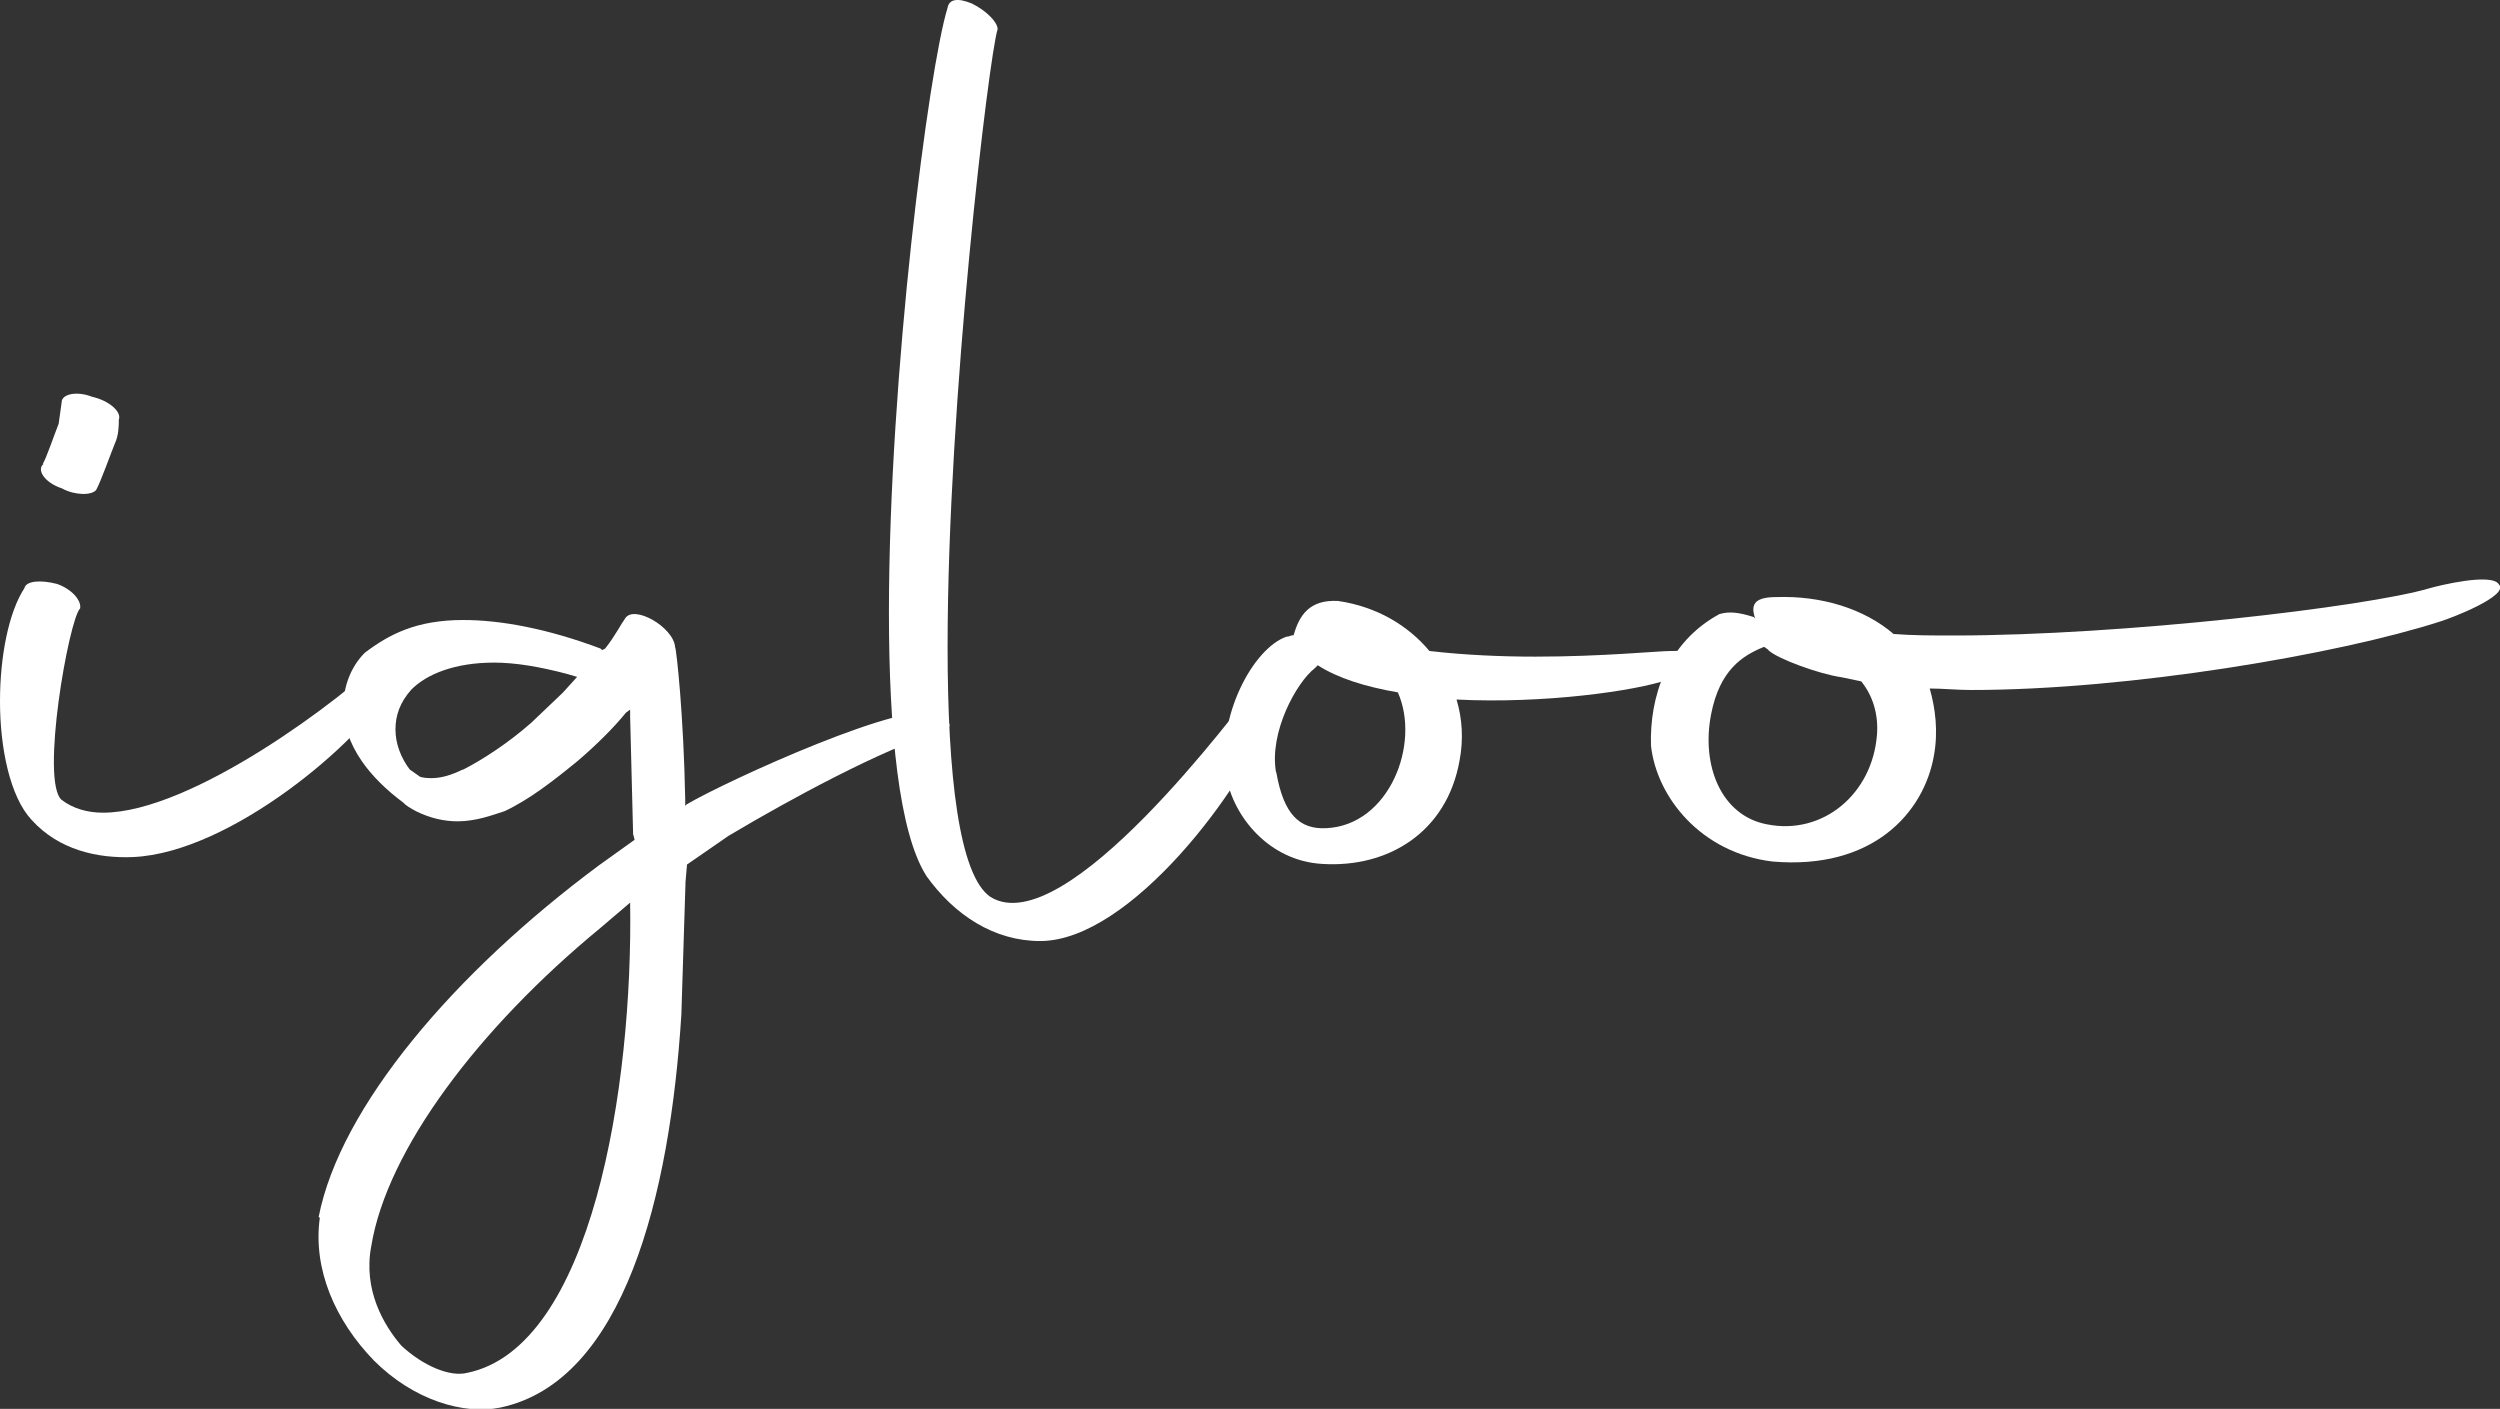
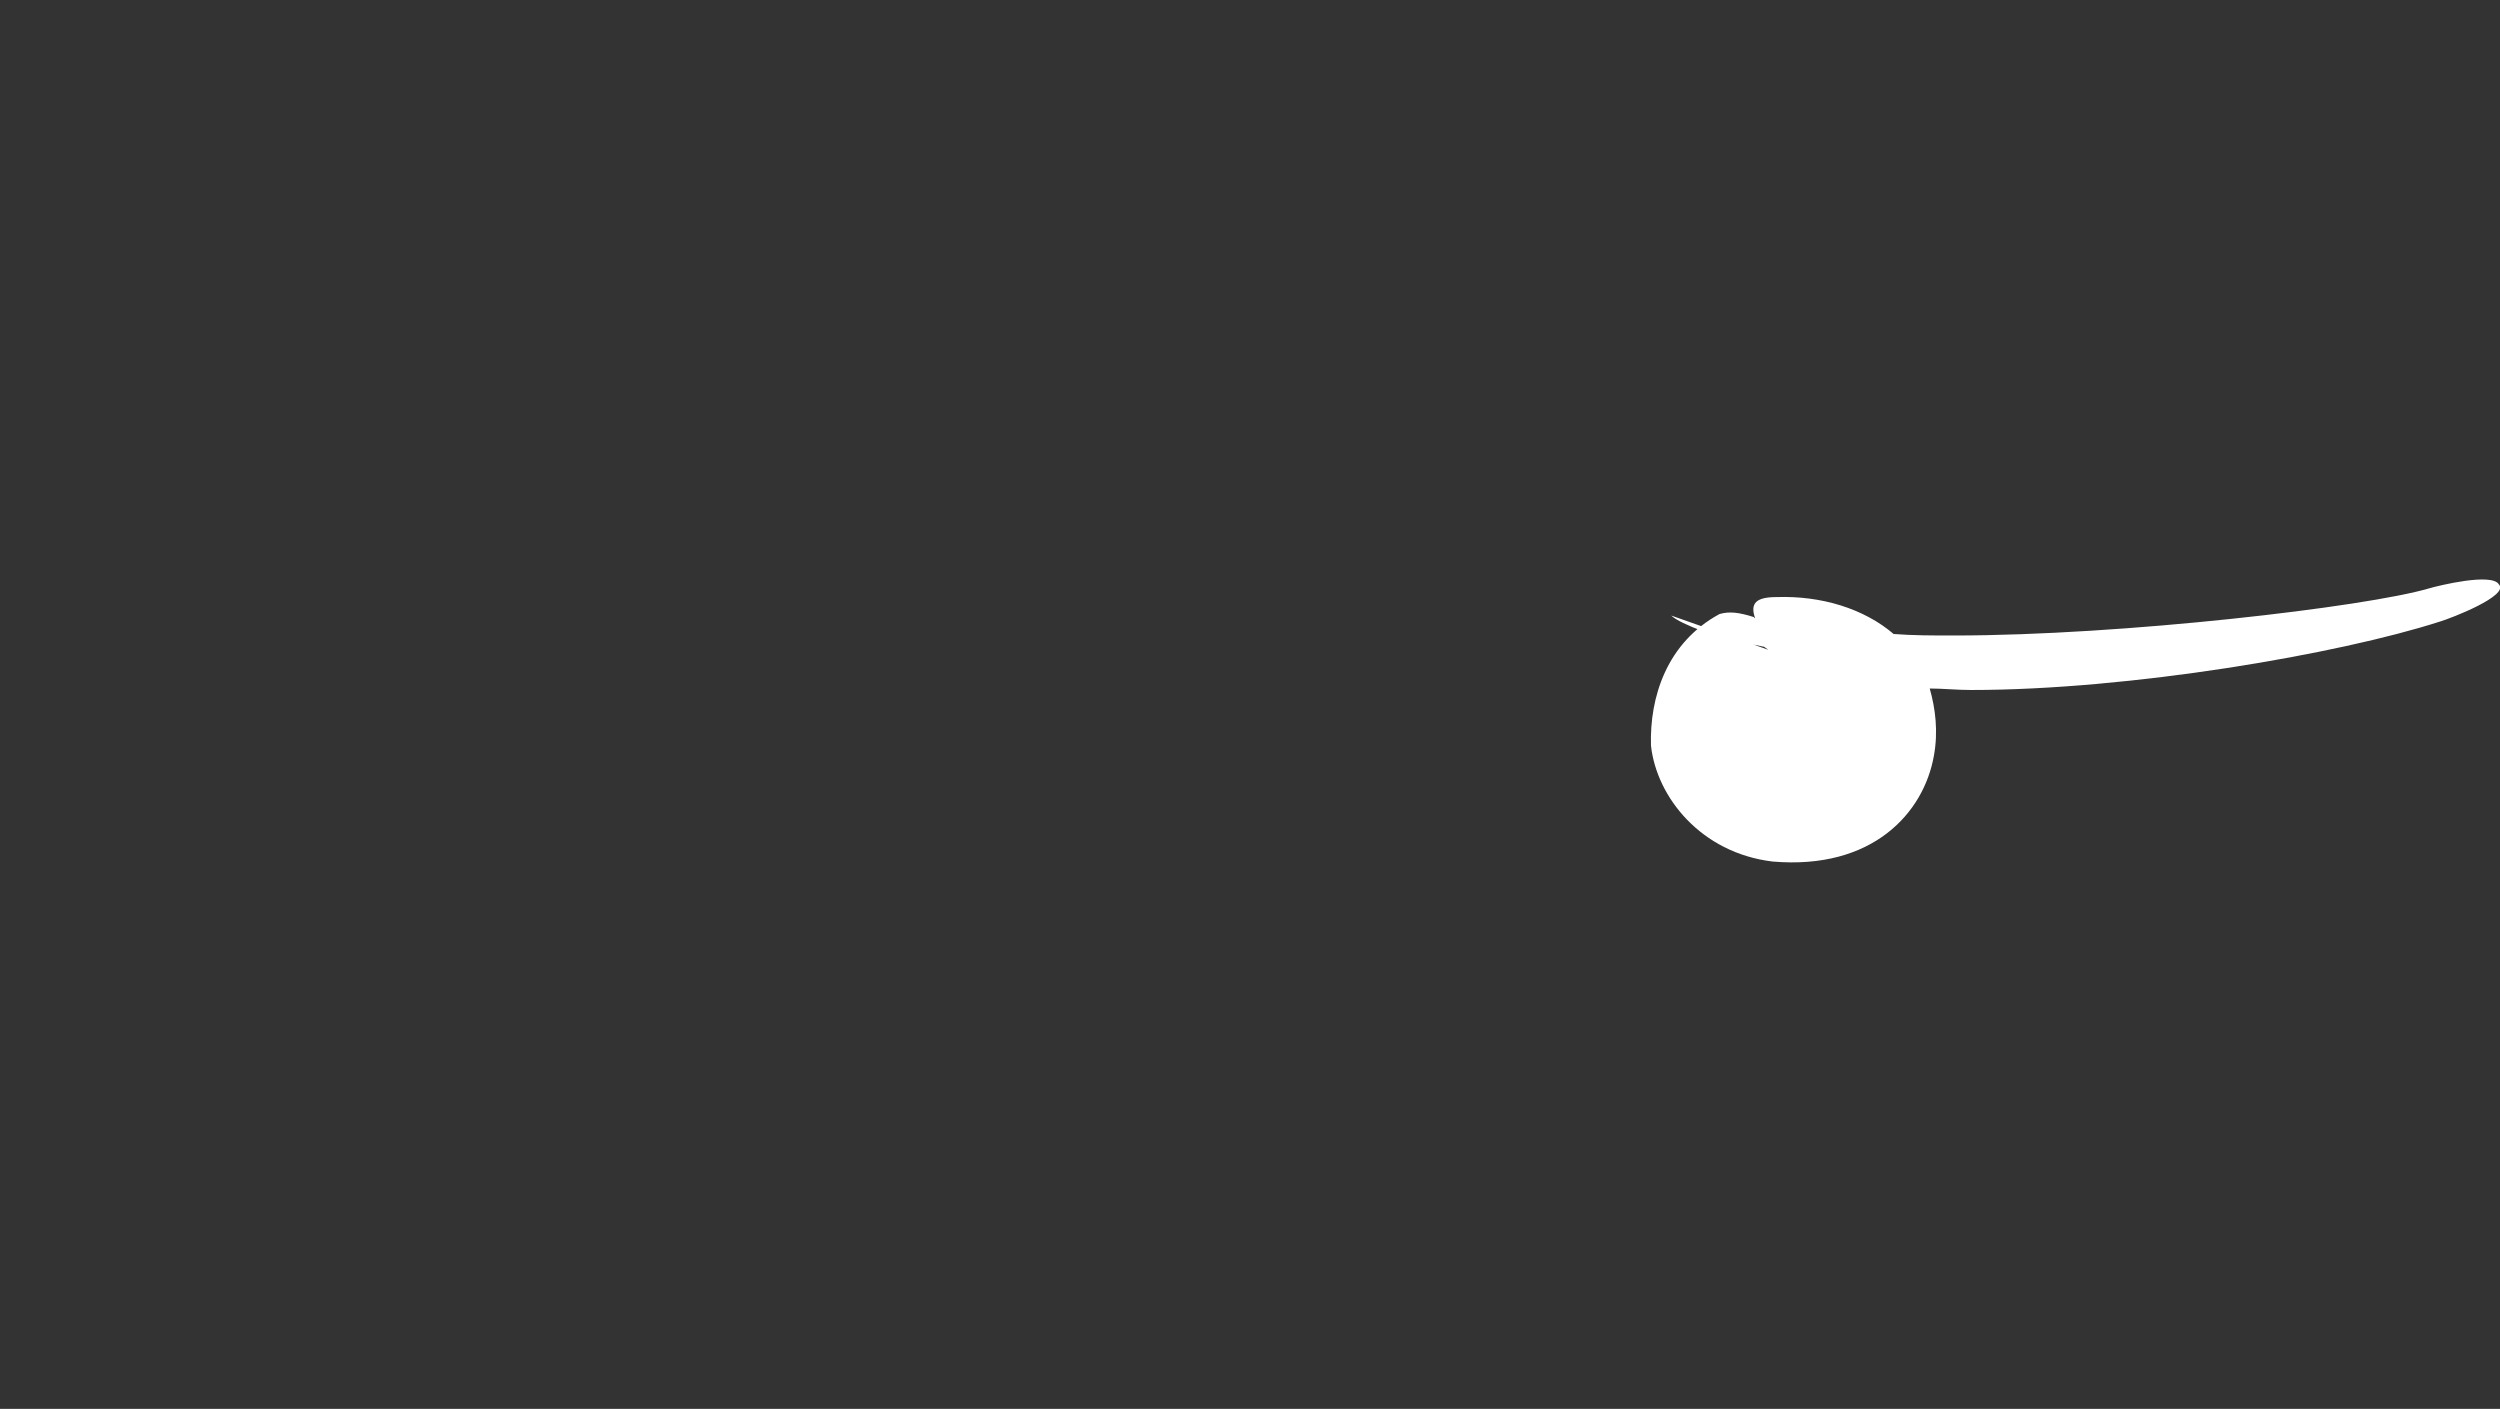
<svg xmlns="http://www.w3.org/2000/svg" id="b" data-name="Layer 2" width="83.95" height="47.31" viewBox="0 0 83.95 47.31">
  <rect x="0" y="0" width="83.95" height="47.31" fill="#333333" stroke="none" />
  <g id="c" data-name="Layer 1">
    <g>
-       <path d="M0,23.54c0-1.49,.29-2.98,.82-3.79,.05-.24,.53-.29,1.1-.14,.53,.19,.82,.58,.77,.82-.38,.38-1.34,5.81-.62,6.43,.38,.29,.86,.43,1.39,.43,2.98,0,8.06-3.84,9.5-5.28,.19-.19,.67,.1,.1,1.15-.91,1.68-5.28,5.47-8.59,5.62-1.2,.05-2.5-.24-3.41-1.25-.72-.77-1.06-2.4-1.06-3.98Zm1.44-7.97c.1-.14,.43-1.1,.53-1.34l.1-.72c0-.29,.53-.38,1.01-.19,.62,.14,1.01,.53,.91,.77,0,.19,0,.53-.14,.82-.1,.24-.48,1.3-.62,1.54-.14,.19-.72,.19-1.15-.05-.58-.19-.86-.62-.62-.82Z" fill="#fff" />
-       <path d="M10.7,40.87c.72-3.7,4.56-8.21,9.41-11.81l1.2-.86-.05-.19-.1-3.94v-.24l-.14,.1c-.43,.53-1.01,1.1-1.63,1.63-.82,.67-1.63,1.3-2.45,1.68-.43,.14-.96,.34-1.58,.34-.43,0-.91-.1-1.39-.34-.19-.1-.34-.19-.43-.29-.58-.43-1.06-.91-1.39-1.39-.43-.62-.62-1.25-.62-1.82,0-.67,.24-1.34,.72-1.82,.82-.62,1.73-1.1,3.31-1.1,1.25,0,2.83,.29,4.61,.96l.05,.05,.1-.05c.34-.43,.53-.82,.67-1.01,.29-.48,1.63,.29,1.68,.96,.05,.1,.29,2.35,.34,5.14v.19l.05-.05c1.3-.77,7.58-3.65,8.5-3.02,.48,.34,.38,.48,0,.58-1.92,.58-5.09,2.3-7.1,3.5l-1.39,.96-.05,.58-.14,4.46c-.38,6.05-1.92,12.34-6.1,13.2-1.2,.24-2.88-.24-4.22-1.58-1.3-1.34-2.06-3.07-1.82-4.8Zm10.46-10.56l-1.01,.86c-4.08,3.36-7.15,7.44-7.68,10.66-.29,1.49,.43,2.69,1.01,3.36,.72,.67,1.63,1.06,2.21,.91,4.18-.86,5.57-9.6,5.47-15.79Zm-5.62-4.46c.67-.34,1.54-.91,2.3-1.58l1.06-1.01,.48-.53-.34-.1c-.91-.24-1.73-.38-2.45-.38-1.3,0-2.26,.38-2.78,.91-.38,.43-.53,.86-.53,1.34s.19,.96,.48,1.34l.34,.24s.1,.05,.38,.05c.34,0,.67-.1,1.06-.29Z" fill="#fff" />
-       <path d="M31.1,29.4c-.91-1.44-1.25-4.85-1.25-8.83,0-7.97,1.34-18.29,1.97-20.31,.05-.29,.34-.34,.82-.14,.48,.24,.86,.62,.86,.86-.29,.91-1.68,12.43-1.68,20.74,0,4.27,.38,7.68,1.44,8.4,2.5,1.54,8.3-6.29,9.02-7.2,.48-.67,.58,.53,.38,1.1-.86,2.4-4.7,7.58-7.73,7.58-1.54,0-2.88-.86-3.84-2.21Z" fill="#fff" />
-       <path d="M48.91,23.49c.19,.62,.24,1.34,.1,2.06-.43,2.4-2.4,3.6-4.61,3.46-1.78-.1-2.98-1.58-3.22-2.93-.34-2.02,.91-4.32,2.02-4.7,.1,0,.14-.05,.24-.05,.19-.67,.53-1.2,1.49-1.15,1.3,.19,2.35,.82,3.07,1.68,1.2,.14,2.45,.19,3.55,.19,2.26,0,4.13-.19,4.56-.19,1.39-.05,1.06,.58-.1,.96-1.06,.38-4.18,.82-7.1,.67Zm-6.05,2.45c.24,1.39,.77,1.92,1.68,1.87,2.11-.1,3.17-2.83,2.4-4.56-1.1-.19-2.02-.48-2.69-.91l-.1,.1c-.62,.48-1.54,2.16-1.3,3.5Z" fill="#fff" />
-       <path d="M63.6,21.29c.62,.05,1.3,.05,2.02,.05,5.66,0,13.83-.96,15.94-1.58,.34-.1,2.11-.53,2.35-.14,.38,.38-1.63,1.15-1.97,1.25-3.41,1.1-10.42,2.3-15.75,2.3-.48,0-.96-.05-1.39-.05,.19,.67,.29,1.44,.14,2.26-.34,1.92-2.06,3.84-5.42,3.55-2.4-.29-3.89-2.16-4.08-3.89-.05-1.63,.53-3.46,2.3-4.42,.34-.1,.67-.05,1.15,.1l.05,.05c-.19-.53,.05-.72,.72-.72,1.49-.05,2.93,.38,3.94,1.25Zm-4.22,.53l-.14-.1c-.72,.29-1.49,.77-1.78,2.26-.34,1.73,.34,3.41,1.87,3.7,1.87,.38,3.55-1.01,3.7-3.02,.05-.67-.14-1.3-.53-1.78l-.67-.14c-.72-.1-2.16-.62-2.45-.91Z" fill="#fff" />
+       <path d="M63.6,21.29c.62,.05,1.3,.05,2.02,.05,5.66,0,13.83-.96,15.94-1.58,.34-.1,2.11-.53,2.35-.14,.38,.38-1.63,1.15-1.97,1.25-3.41,1.1-10.42,2.3-15.75,2.3-.48,0-.96-.05-1.39-.05,.19,.67,.29,1.44,.14,2.26-.34,1.92-2.06,3.84-5.42,3.55-2.4-.29-3.89-2.16-4.08-3.89-.05-1.63,.53-3.46,2.3-4.42,.34-.1,.67-.05,1.15,.1l.05,.05c-.19-.53,.05-.72,.72-.72,1.49-.05,2.93,.38,3.94,1.25Zm-4.22,.53l-.14-.1l-.67-.14c-.72-.1-2.16-.62-2.45-.91Z" fill="#fff" />
    </g>
  </g>
</svg>